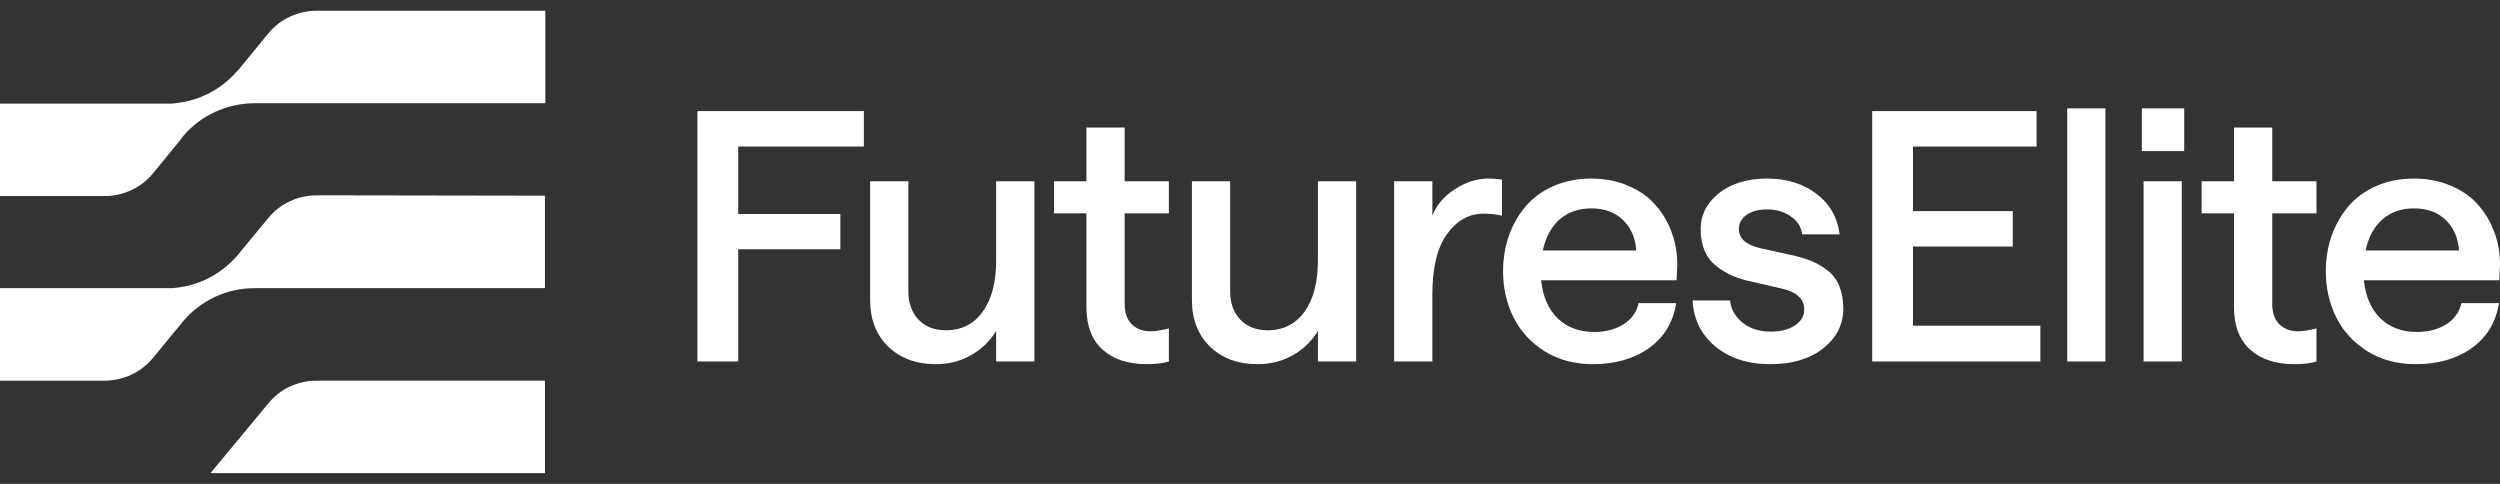
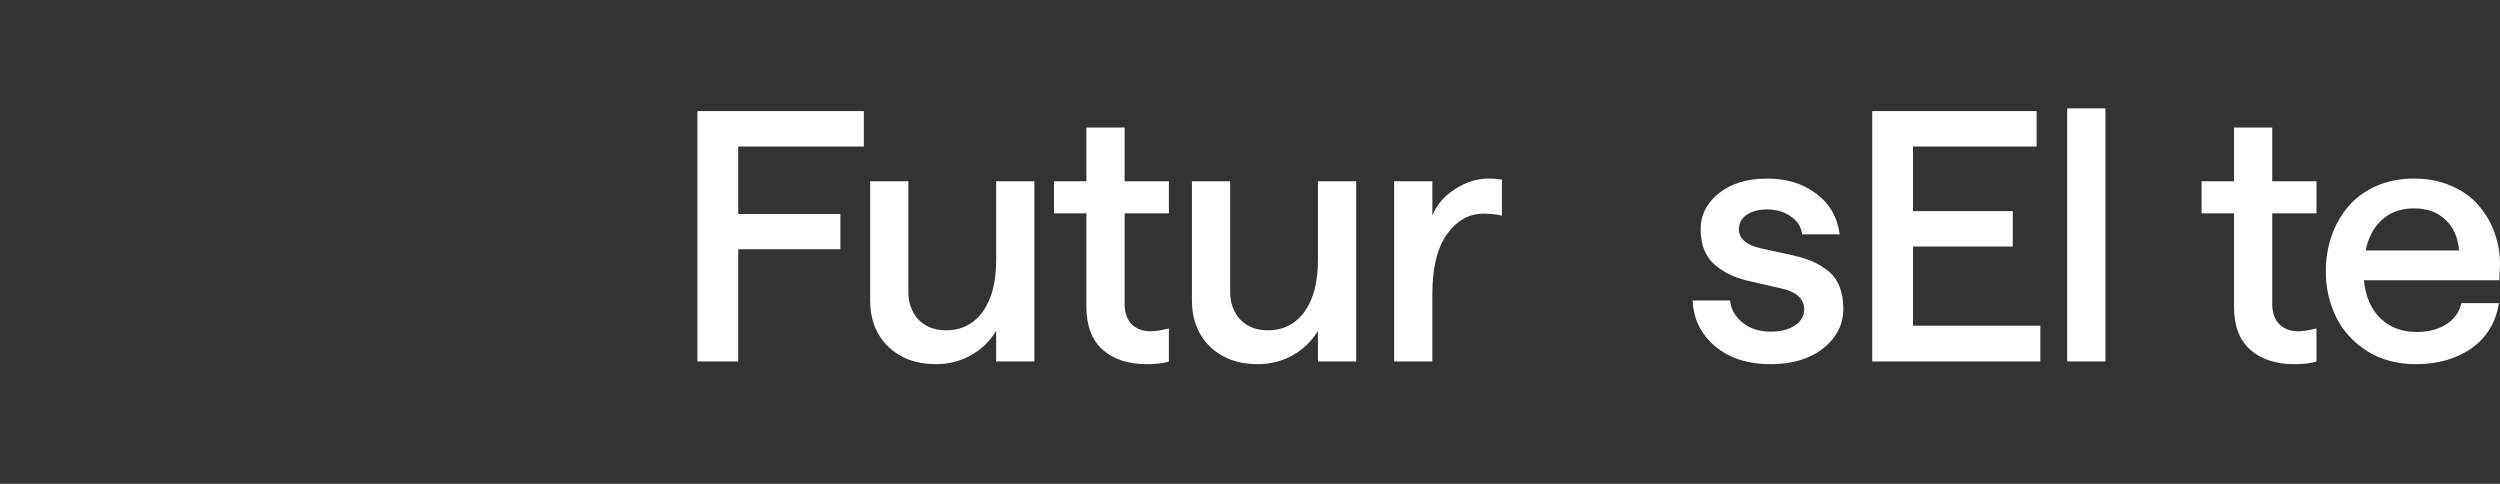
<svg xmlns="http://www.w3.org/2000/svg" width="124" height="24" viewBox="0 0 124 24" fill="none">
  <rect x="0" y="0" width="124" height="24" fill="#333333" stroke="none" />
-   <path fill-rule="evenodd" clip-rule="evenodd" d="M9.102 6.732L8.925 6.966L7.588 8.598C6.998 9.318 6.114 9.726 5.17 9.726H0V5.138H8.531C8.561 5.138 8.59 5.134 8.62 5.129C8.649 5.124 8.679 5.119 8.708 5.119C9.967 4.983 11.048 4.38 11.814 3.467C11.873 3.428 11.913 3.37 11.952 3.311L11.952 3.311L13.308 1.659C13.898 0.94 14.783 0.532 15.726 0.532H27.049V5.119H12.66C11.225 5.119 9.947 5.741 9.102 6.732ZM27.029 9.706V14.293H12.62C11.225 14.293 9.967 14.915 9.121 15.887L7.588 17.753C6.998 18.473 6.114 18.881 5.17 18.881H0V14.293H8.531C8.59 14.293 8.649 14.293 8.708 14.274C9.947 14.157 11.048 13.535 11.814 12.622L13.308 10.814C13.898 10.095 14.783 9.687 15.726 9.687L27.029 9.706ZM10.439 23.468H27.03V18.881H15.707C14.763 18.881 13.898 19.289 13.309 20.008L10.439 23.468Z" fill="white" />
  <path d="M115.36 13.456C115.36 12.845 115.454 12.265 115.641 11.715C115.834 11.166 116.109 10.678 116.466 10.252C116.823 9.826 117.282 9.487 117.843 9.235C118.41 8.983 119.039 8.857 119.731 8.857C120.411 8.857 121.026 8.977 121.576 9.218C122.132 9.454 122.582 9.773 122.928 10.177C123.28 10.575 123.546 11.029 123.727 11.539C123.915 12.049 124.005 12.584 124 13.145L123.966 13.902H117.248C117.333 14.714 117.608 15.345 118.073 15.793C118.538 16.242 119.139 16.466 119.876 16.466C120.442 16.466 120.927 16.34 121.33 16.087C121.732 15.835 121.984 15.485 122.086 15.037H123.949C123.795 15.989 123.345 16.732 122.597 17.265C121.848 17.797 120.924 18.063 119.824 18.063C118.906 18.063 118.101 17.848 117.41 17.416C116.724 16.979 116.211 16.415 115.871 15.726C115.53 15.037 115.36 14.28 115.36 13.456ZM117.333 12.422H121.967C121.922 11.8 121.704 11.298 121.313 10.917C120.921 10.53 120.394 10.336 119.731 10.336C119.102 10.336 118.58 10.519 118.166 10.883C117.753 11.247 117.475 11.76 117.333 12.422Z" fill="white" />
  <path d="M114.897 8.991V10.58H112.703V15.07C112.703 15.507 112.819 15.844 113.052 16.079C113.29 16.315 113.605 16.432 113.996 16.432C114.211 16.432 114.512 16.385 114.897 16.289V17.929C114.625 18.019 114.259 18.063 113.8 18.063C112.882 18.063 112.153 17.825 111.615 17.349C111.076 16.867 110.807 16.158 110.807 15.222V10.58H109.2V8.991H110.807V6.326H112.703V8.991H114.897Z" fill="white" />
-   <path d="M106.321 17.929V8.991H108.217V17.929H106.321ZM106.236 5.376H108.336V7.495H106.236V5.376Z" fill="white" />
  <path d="M102.533 17.929V5.376H104.429V17.929H102.533Z" fill="white" />
  <path d="M92.861 17.929V5.51H101.015V7.268H94.884V10.471H99.833V12.228H94.884V16.155H101.202V17.929H92.861Z" fill="white" />
  <path d="M87.822 18.063C86.7 18.063 85.784 17.769 85.076 17.181C84.373 16.592 83.999 15.832 83.953 14.902H85.815C85.844 15.311 86.042 15.673 86.41 15.987C86.785 16.295 87.255 16.449 87.822 16.449C88.315 16.449 88.715 16.348 89.021 16.146C89.333 15.939 89.489 15.678 89.489 15.364C89.489 14.826 89.117 14.476 88.375 14.313L86.878 13.969C86.515 13.89 86.195 13.792 85.917 13.674C85.64 13.551 85.376 13.391 85.127 13.195C84.877 12.999 84.684 12.747 84.548 12.438C84.418 12.13 84.353 11.774 84.353 11.371C84.353 10.659 84.656 10.062 85.263 9.58C85.869 9.098 86.663 8.857 87.644 8.857C88.613 8.857 89.426 9.106 90.084 9.605C90.747 10.098 91.135 10.771 91.249 11.623H89.387C89.336 11.242 89.143 10.942 88.808 10.723C88.48 10.499 88.091 10.387 87.644 10.387C87.23 10.387 86.892 10.477 86.632 10.656C86.376 10.835 86.249 11.074 86.249 11.371C86.249 11.83 86.603 12.144 87.312 12.312L88.808 12.64C89.205 12.724 89.548 12.825 89.837 12.943C90.126 13.061 90.398 13.22 90.654 13.422C90.909 13.618 91.101 13.876 91.232 14.196C91.362 14.51 91.427 14.882 91.427 15.314C91.427 16.099 91.093 16.755 90.424 17.282C89.761 17.803 88.893 18.063 87.822 18.063Z" fill="white" />
-   <path d="M74.552 13.456C74.552 12.845 74.646 12.265 74.833 11.715C75.026 11.166 75.301 10.678 75.658 10.252C76.015 9.826 76.474 9.487 77.035 9.235C77.602 8.983 78.231 8.857 78.923 8.857C79.603 8.857 80.218 8.977 80.768 9.218C81.324 9.454 81.775 9.773 82.12 10.177C82.472 10.575 82.738 11.029 82.92 11.539C83.107 12.049 83.197 12.584 83.192 13.145L83.158 13.902H76.44C76.525 14.714 76.8 15.345 77.265 15.793C77.73 16.242 78.331 16.466 79.068 16.466C79.635 16.466 80.119 16.34 80.522 16.087C80.924 15.835 81.176 15.485 81.278 15.037H83.141C82.988 15.989 82.537 16.732 81.789 17.265C81.04 17.797 80.116 18.063 79.017 18.063C78.098 18.063 77.293 17.848 76.602 17.416C75.916 16.979 75.403 16.415 75.063 15.726C74.723 15.037 74.552 14.28 74.552 13.456ZM76.525 12.422H81.159C81.114 11.8 80.896 11.298 80.505 10.917C80.114 10.53 79.586 10.336 78.923 10.336C78.294 10.336 77.772 10.519 77.359 10.883C76.945 11.247 76.667 11.76 76.525 12.422Z" fill="white" />
  <path d="M74.497 10.698C74.225 10.631 73.922 10.597 73.587 10.597C72.867 10.597 72.264 10.934 71.776 11.606C71.289 12.279 71.045 13.274 71.045 14.591V17.929H69.149V8.991H71.045V10.698C71.249 10.171 71.62 9.734 72.159 9.386C72.697 9.033 73.256 8.857 73.834 8.857C73.987 8.857 74.134 8.865 74.276 8.882C74.418 8.899 74.492 8.907 74.497 8.907V10.698Z" fill="white" />
  <path d="M67.266 8.991V17.929H65.369V16.415C65.052 16.931 64.632 17.334 64.111 17.626C63.589 17.917 63.011 18.063 62.376 18.063C61.413 18.063 60.627 17.774 60.021 17.197C59.42 16.614 59.12 15.843 59.12 14.885V8.991H61.016V14.464C61.016 15.031 61.183 15.493 61.517 15.852C61.858 16.205 62.311 16.382 62.878 16.382C63.655 16.382 64.264 16.073 64.706 15.457C65.148 14.84 65.369 13.994 65.369 12.918V8.991H67.266Z" fill="white" />
  <path d="M57.976 8.991V10.58H55.782V15.07C55.782 15.507 55.898 15.844 56.13 16.079C56.369 16.315 56.683 16.432 57.074 16.432C57.29 16.432 57.59 16.385 57.976 16.289V17.929C57.704 18.019 57.338 18.063 56.879 18.063C55.96 18.063 55.232 17.825 54.694 17.349C54.155 16.867 53.886 16.158 53.886 15.222V10.58H52.279V8.991H53.886V6.326H55.782V8.991H57.976Z" fill="white" />
  <path d="M51.305 8.991V17.929H49.409V16.415C49.091 16.931 48.672 17.334 48.15 17.626C47.629 17.917 47.05 18.063 46.416 18.063C45.452 18.063 44.667 17.774 44.06 17.197C43.459 16.614 43.159 15.843 43.159 14.885V8.991H45.055V14.464C45.055 15.031 45.222 15.493 45.557 15.852C45.897 16.205 46.35 16.382 46.917 16.382C47.694 16.382 48.303 16.073 48.745 15.457C49.188 14.84 49.409 13.994 49.409 12.918V8.991H51.305Z" fill="white" />
  <path d="M34.592 17.929V5.51H42.848V7.268H36.615V10.614H41.683V12.363H36.615V17.929H34.592Z" fill="white" />
</svg>